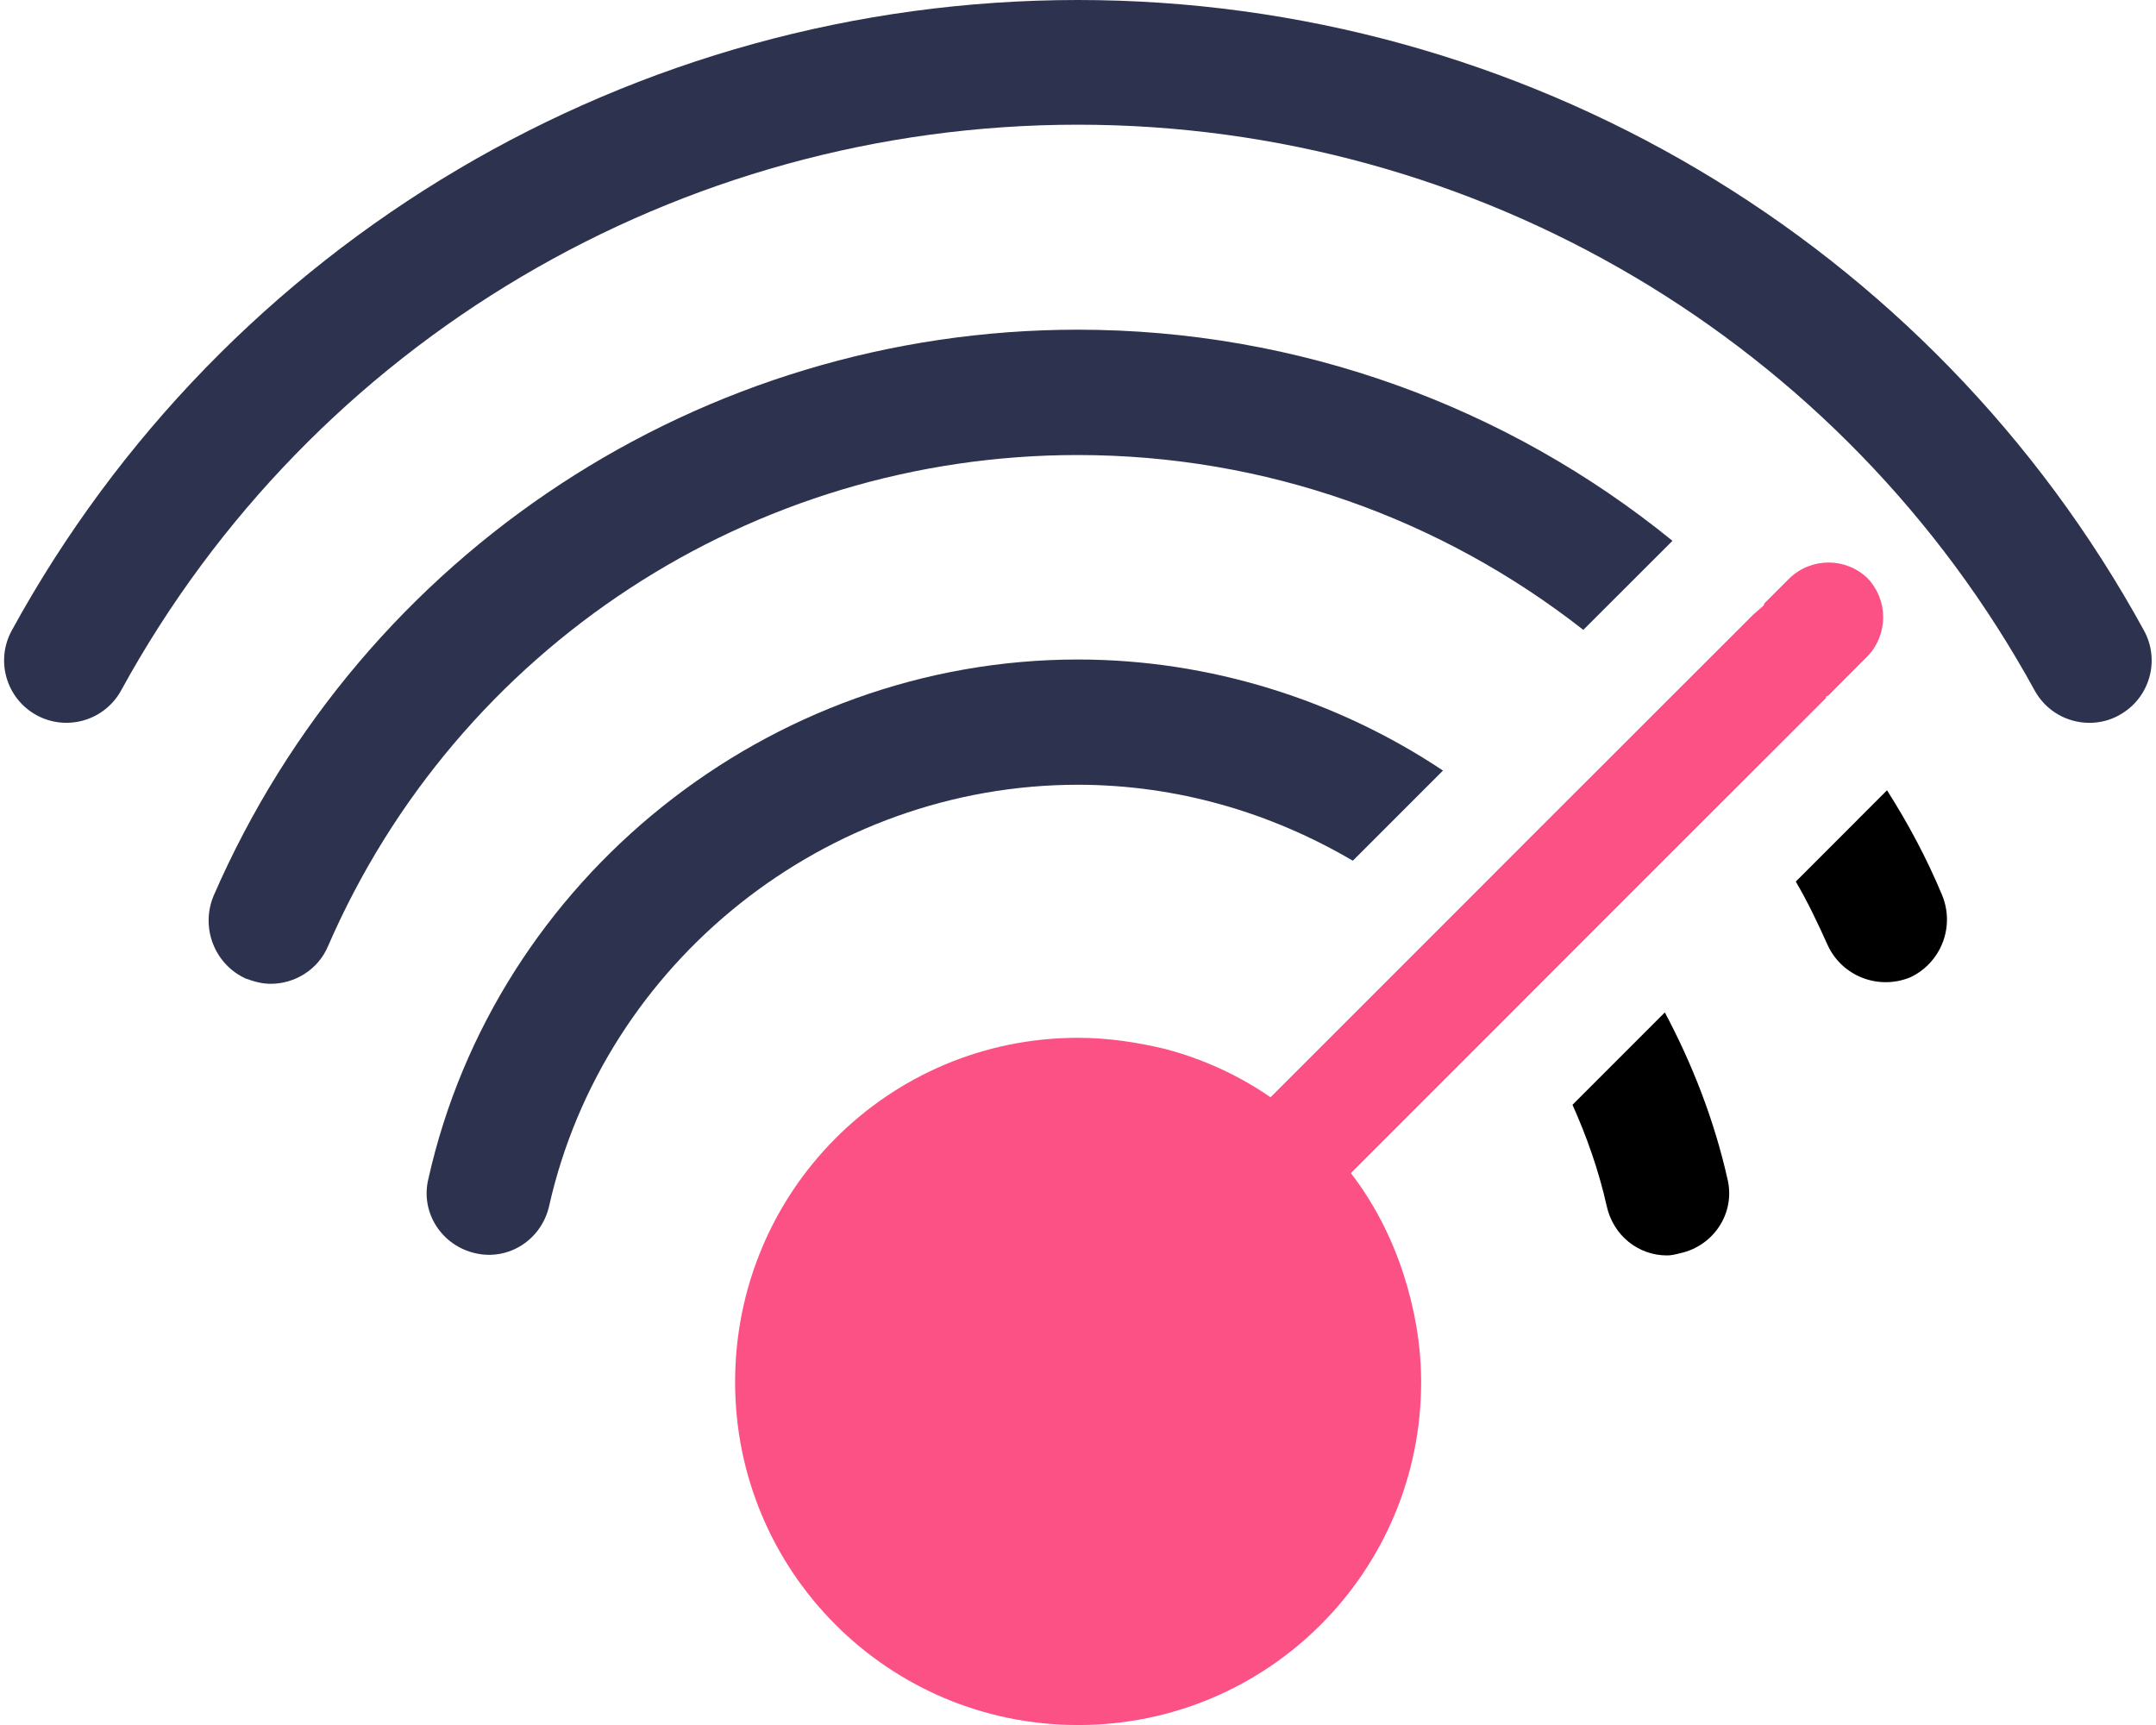
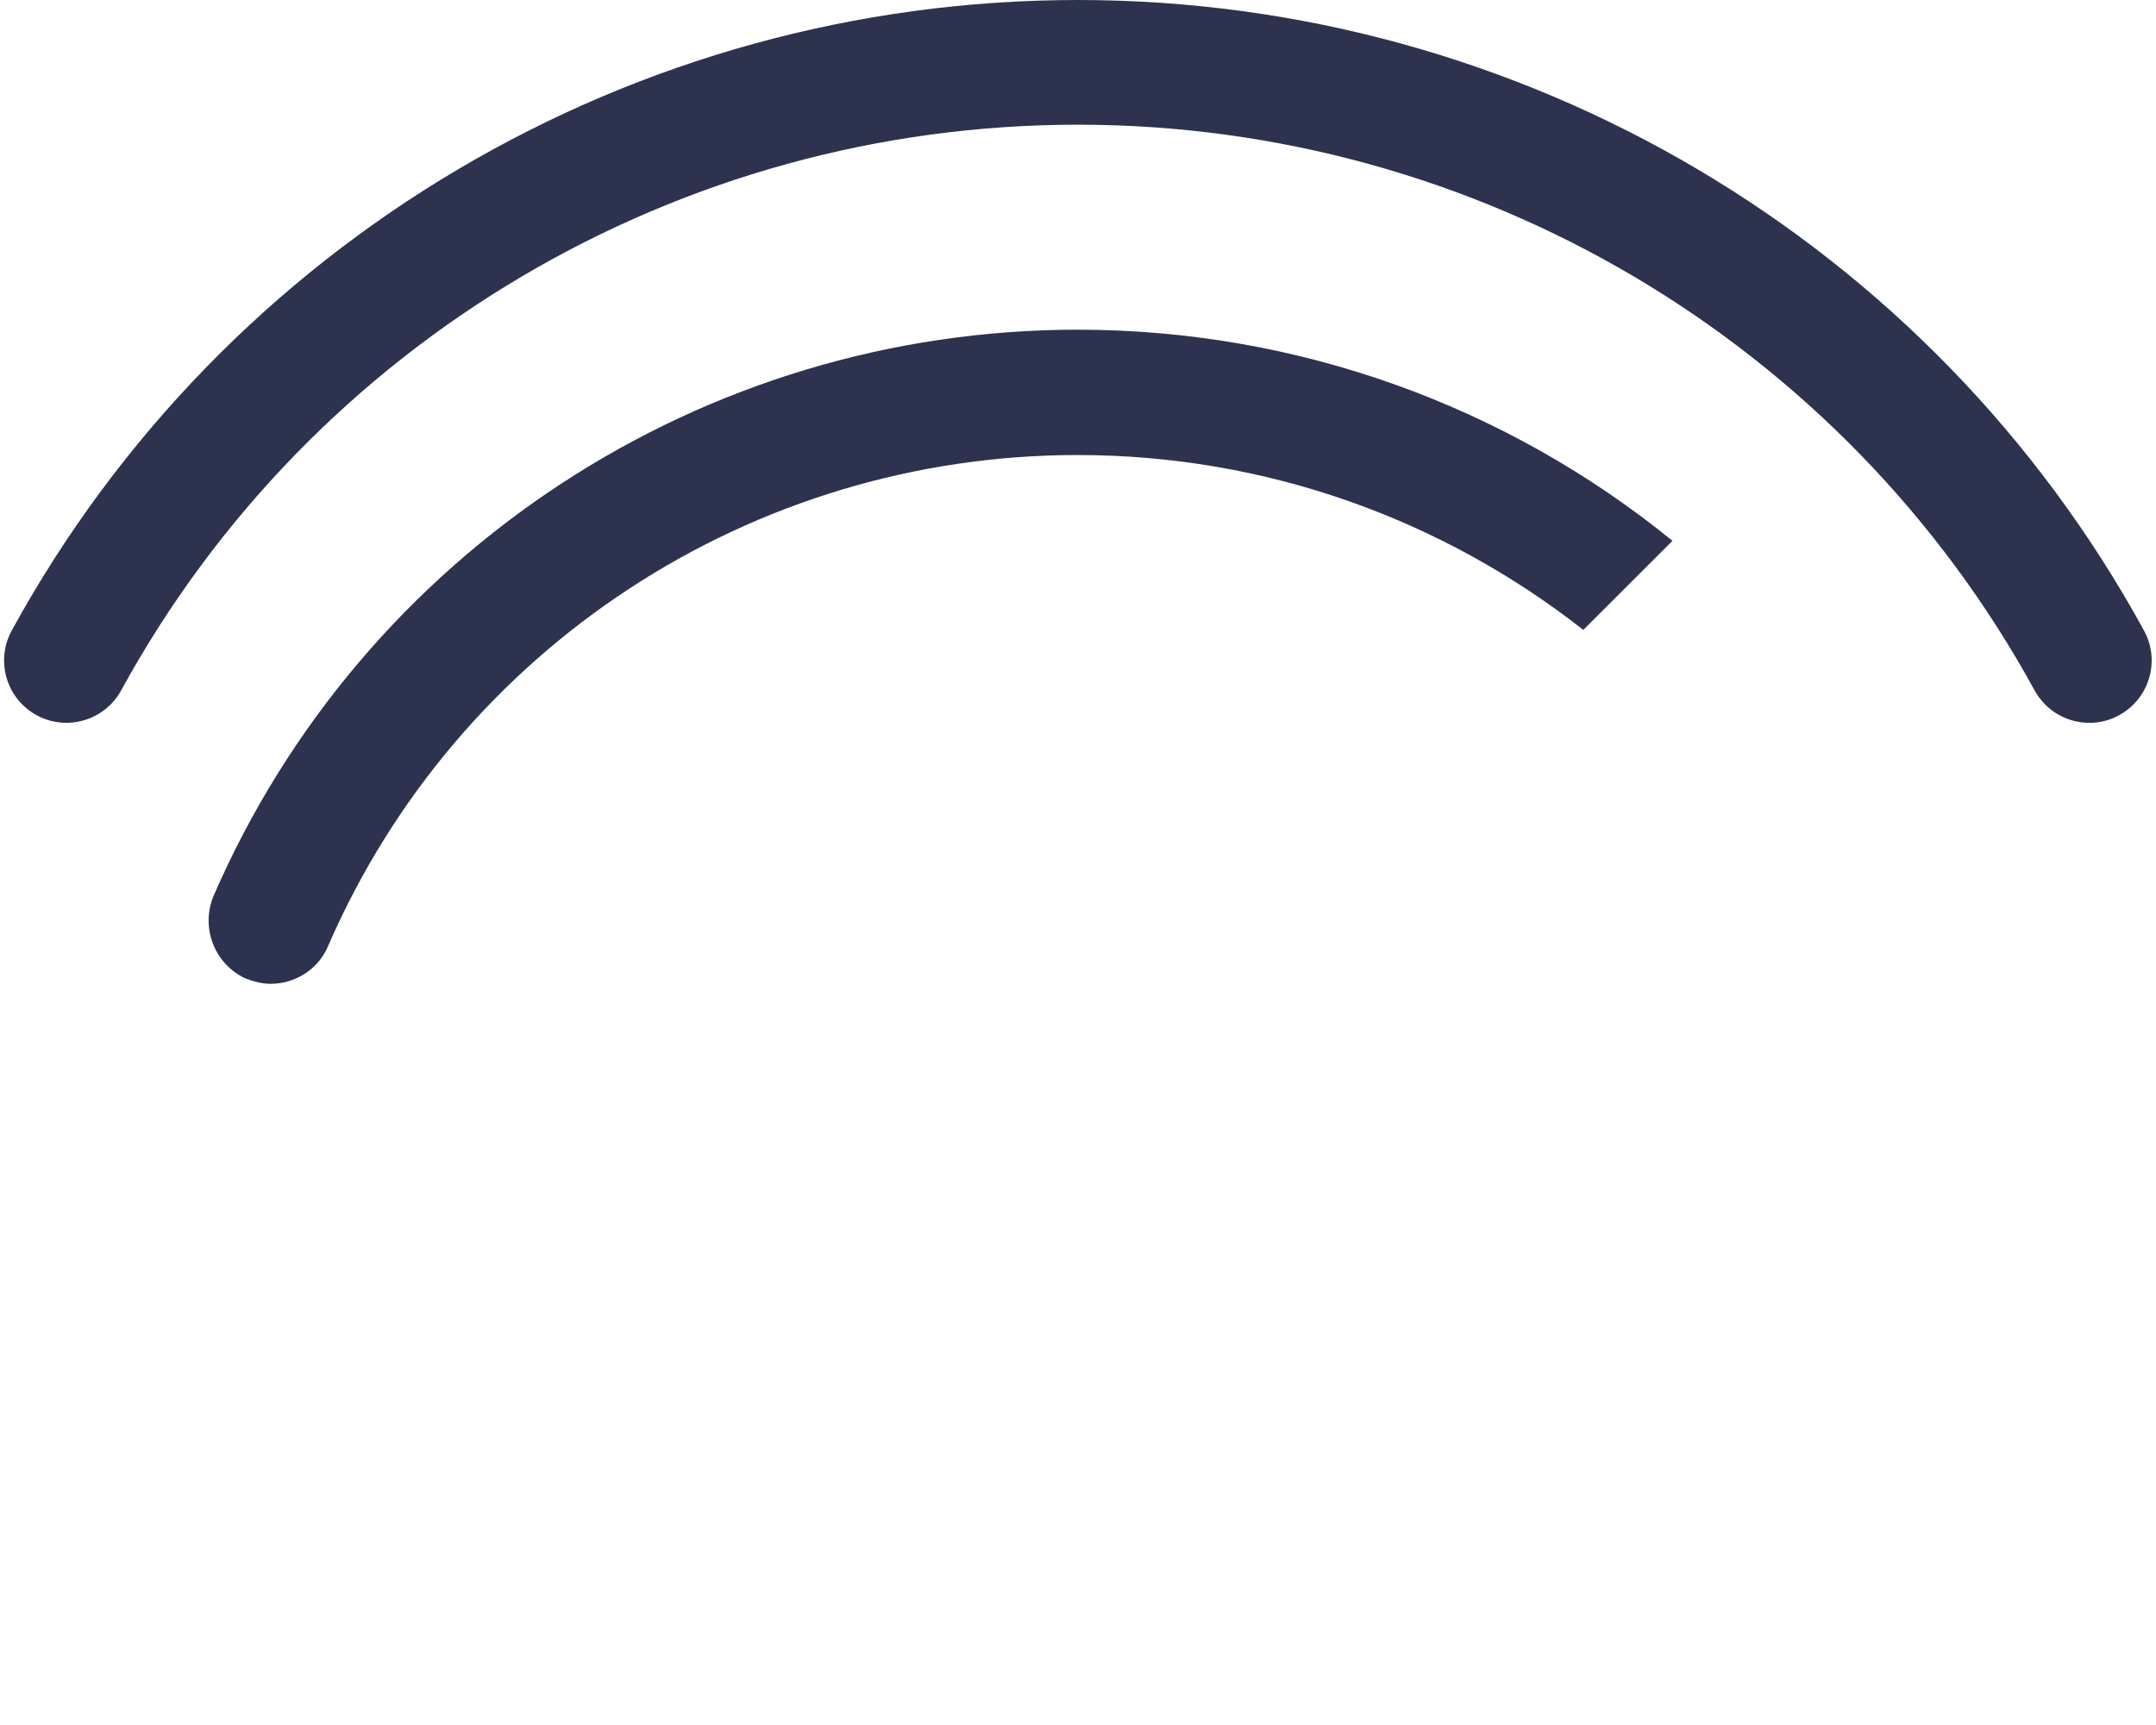
<svg xmlns="http://www.w3.org/2000/svg" width="70" height="56" viewBox="0 0 70 56" fill="none">
-   <path d="M43.923 27.942L46.85 25.015C43.42 22.731 39.283 21.41 34.999 21.41C24.969 21.41 16.081 28.514 13.903 38.294C13.653 39.361 14.332 40.436 15.438 40.686C16.509 40.932 17.58 40.254 17.83 39.147C19.615 31.223 26.825 25.476 34.999 25.476C38.212 25.479 41.246 26.372 43.923 27.942Z" fill="#2D324F" />
-   <path d="M54.053 32.867L51.055 35.866C51.519 36.901 51.911 38.011 52.165 39.15C52.379 40.117 53.196 40.756 54.124 40.756C54.271 40.756 54.41 40.72 54.556 40.684C55.663 40.435 56.341 39.36 56.091 38.293C55.659 36.365 54.946 34.545 54.053 32.867Z" fill="black" />
  <path d="M34.986 14.772C41.09 14.772 46.805 16.843 51.406 20.448L54.301 17.557C48.947 13.202 42.164 10.703 34.99 10.703C22.817 10.703 11.787 17.914 6.933 29.086C6.505 30.121 6.969 31.299 7.968 31.763C8.254 31.867 8.504 31.938 8.789 31.938C9.574 31.938 10.324 31.478 10.645 30.728C14.854 21.019 24.42 14.772 34.986 14.772Z" fill="#2D324F" />
-   <path d="M61.267 25.656L58.305 28.619C58.701 29.297 59.022 29.975 59.343 30.689C59.807 31.689 60.982 32.153 62.021 31.728C63.017 31.26 63.484 30.086 63.052 29.051C62.56 27.869 61.949 26.727 61.267 25.656Z" fill="black" />
  <path d="M69.609 20.468C62.695 7.842 49.431 0 34.995 0C20.56 0 7.296 7.842 0.382 20.468C-0.154 21.449 0.203 22.677 1.185 23.216C2.163 23.752 3.394 23.395 3.933 22.413C10.137 11.083 22.038 4.048 34.995 4.048C47.953 4.048 59.857 11.087 66.061 22.417C66.432 23.088 67.121 23.466 67.839 23.466C68.167 23.466 68.503 23.388 68.806 23.216C69.788 22.677 70.148 21.449 69.609 20.468Z" fill="#2D324F" />
-   <path d="M59.352 22.59L60.633 21.305C61.312 20.591 61.312 19.484 60.633 18.77C59.923 18.092 58.813 18.092 58.103 18.77L57.282 19.591C57.282 19.663 57.21 19.698 57.175 19.734L56.928 19.948L54.033 22.84L49.675 27.195L46.823 30.05L41.251 35.622C40.216 34.905 39.038 34.369 37.824 34.052C36.932 33.837 35.968 33.691 35.004 33.691C28.829 33.691 23.867 38.688 23.867 44.867C23.867 51.007 28.829 56.001 35.004 56.001C41.179 56.001 46.141 51.007 46.141 44.867C46.141 43.654 45.927 42.476 45.57 41.369C45.177 40.156 44.603 39.049 43.86 38.085L49.25 32.695L52.067 29.875L56.389 25.556L59.281 22.665C59.281 22.59 59.32 22.59 59.352 22.59Z" fill="#FC5185" />
</svg>